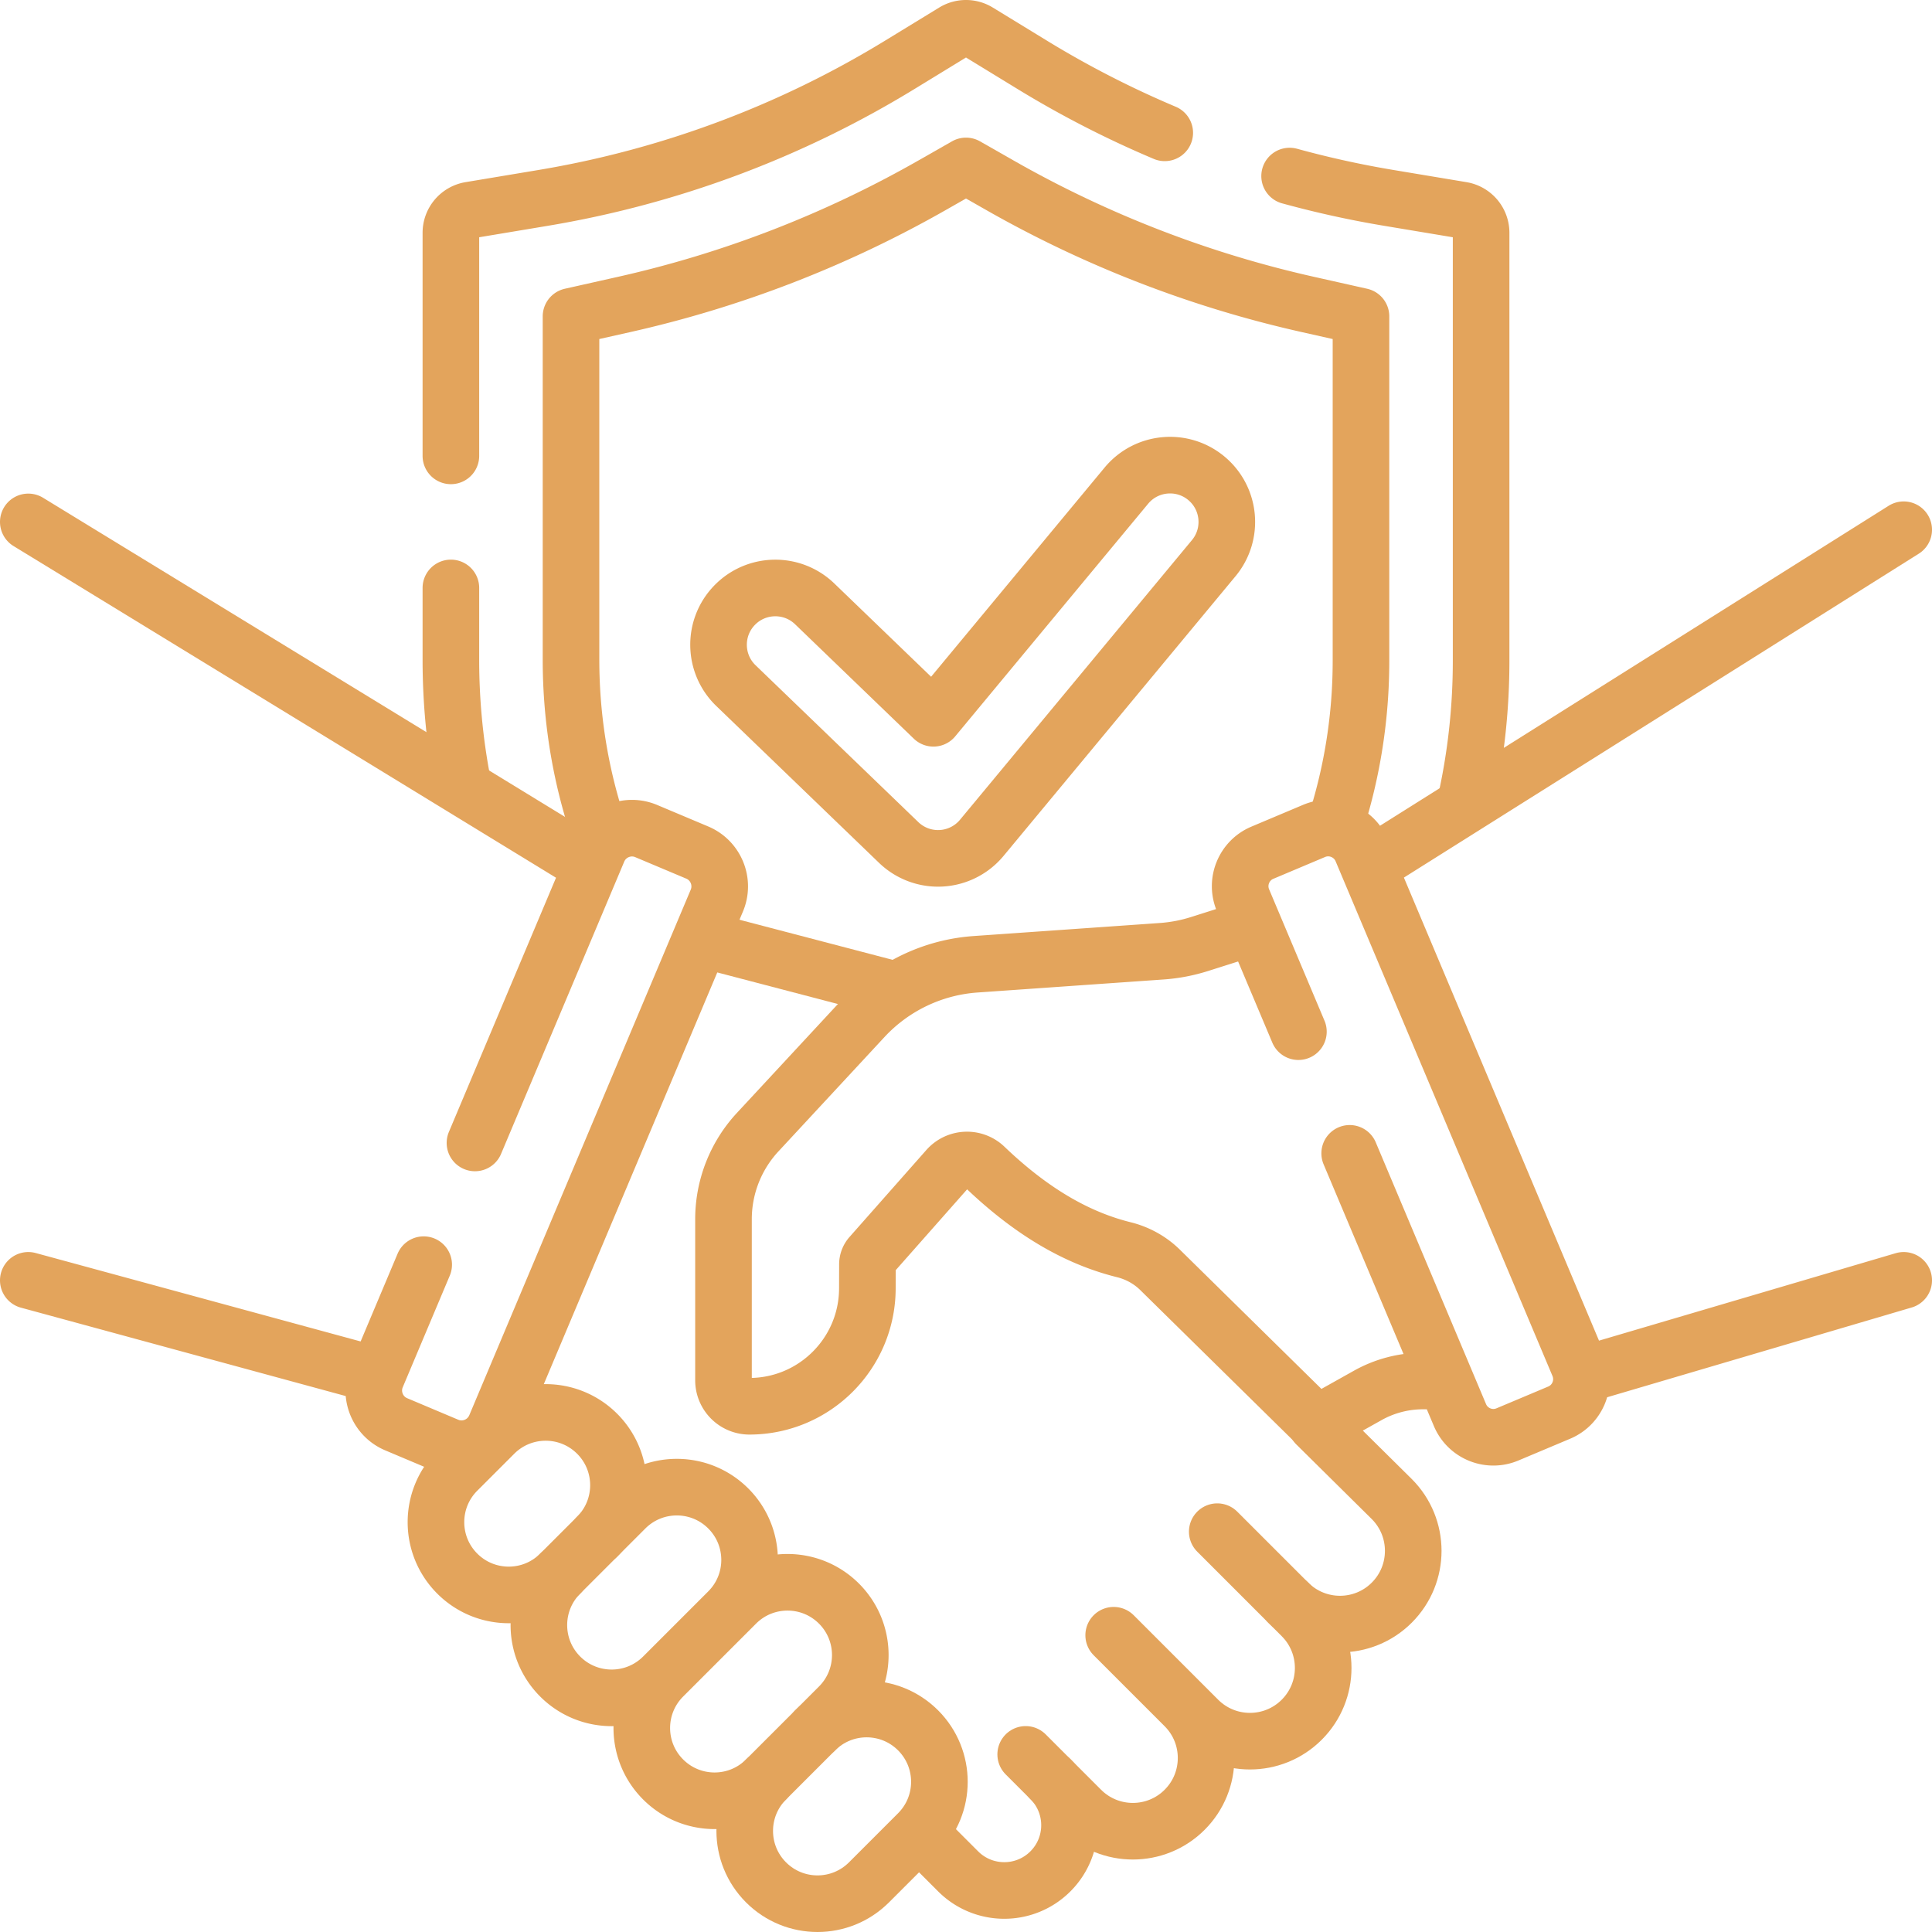
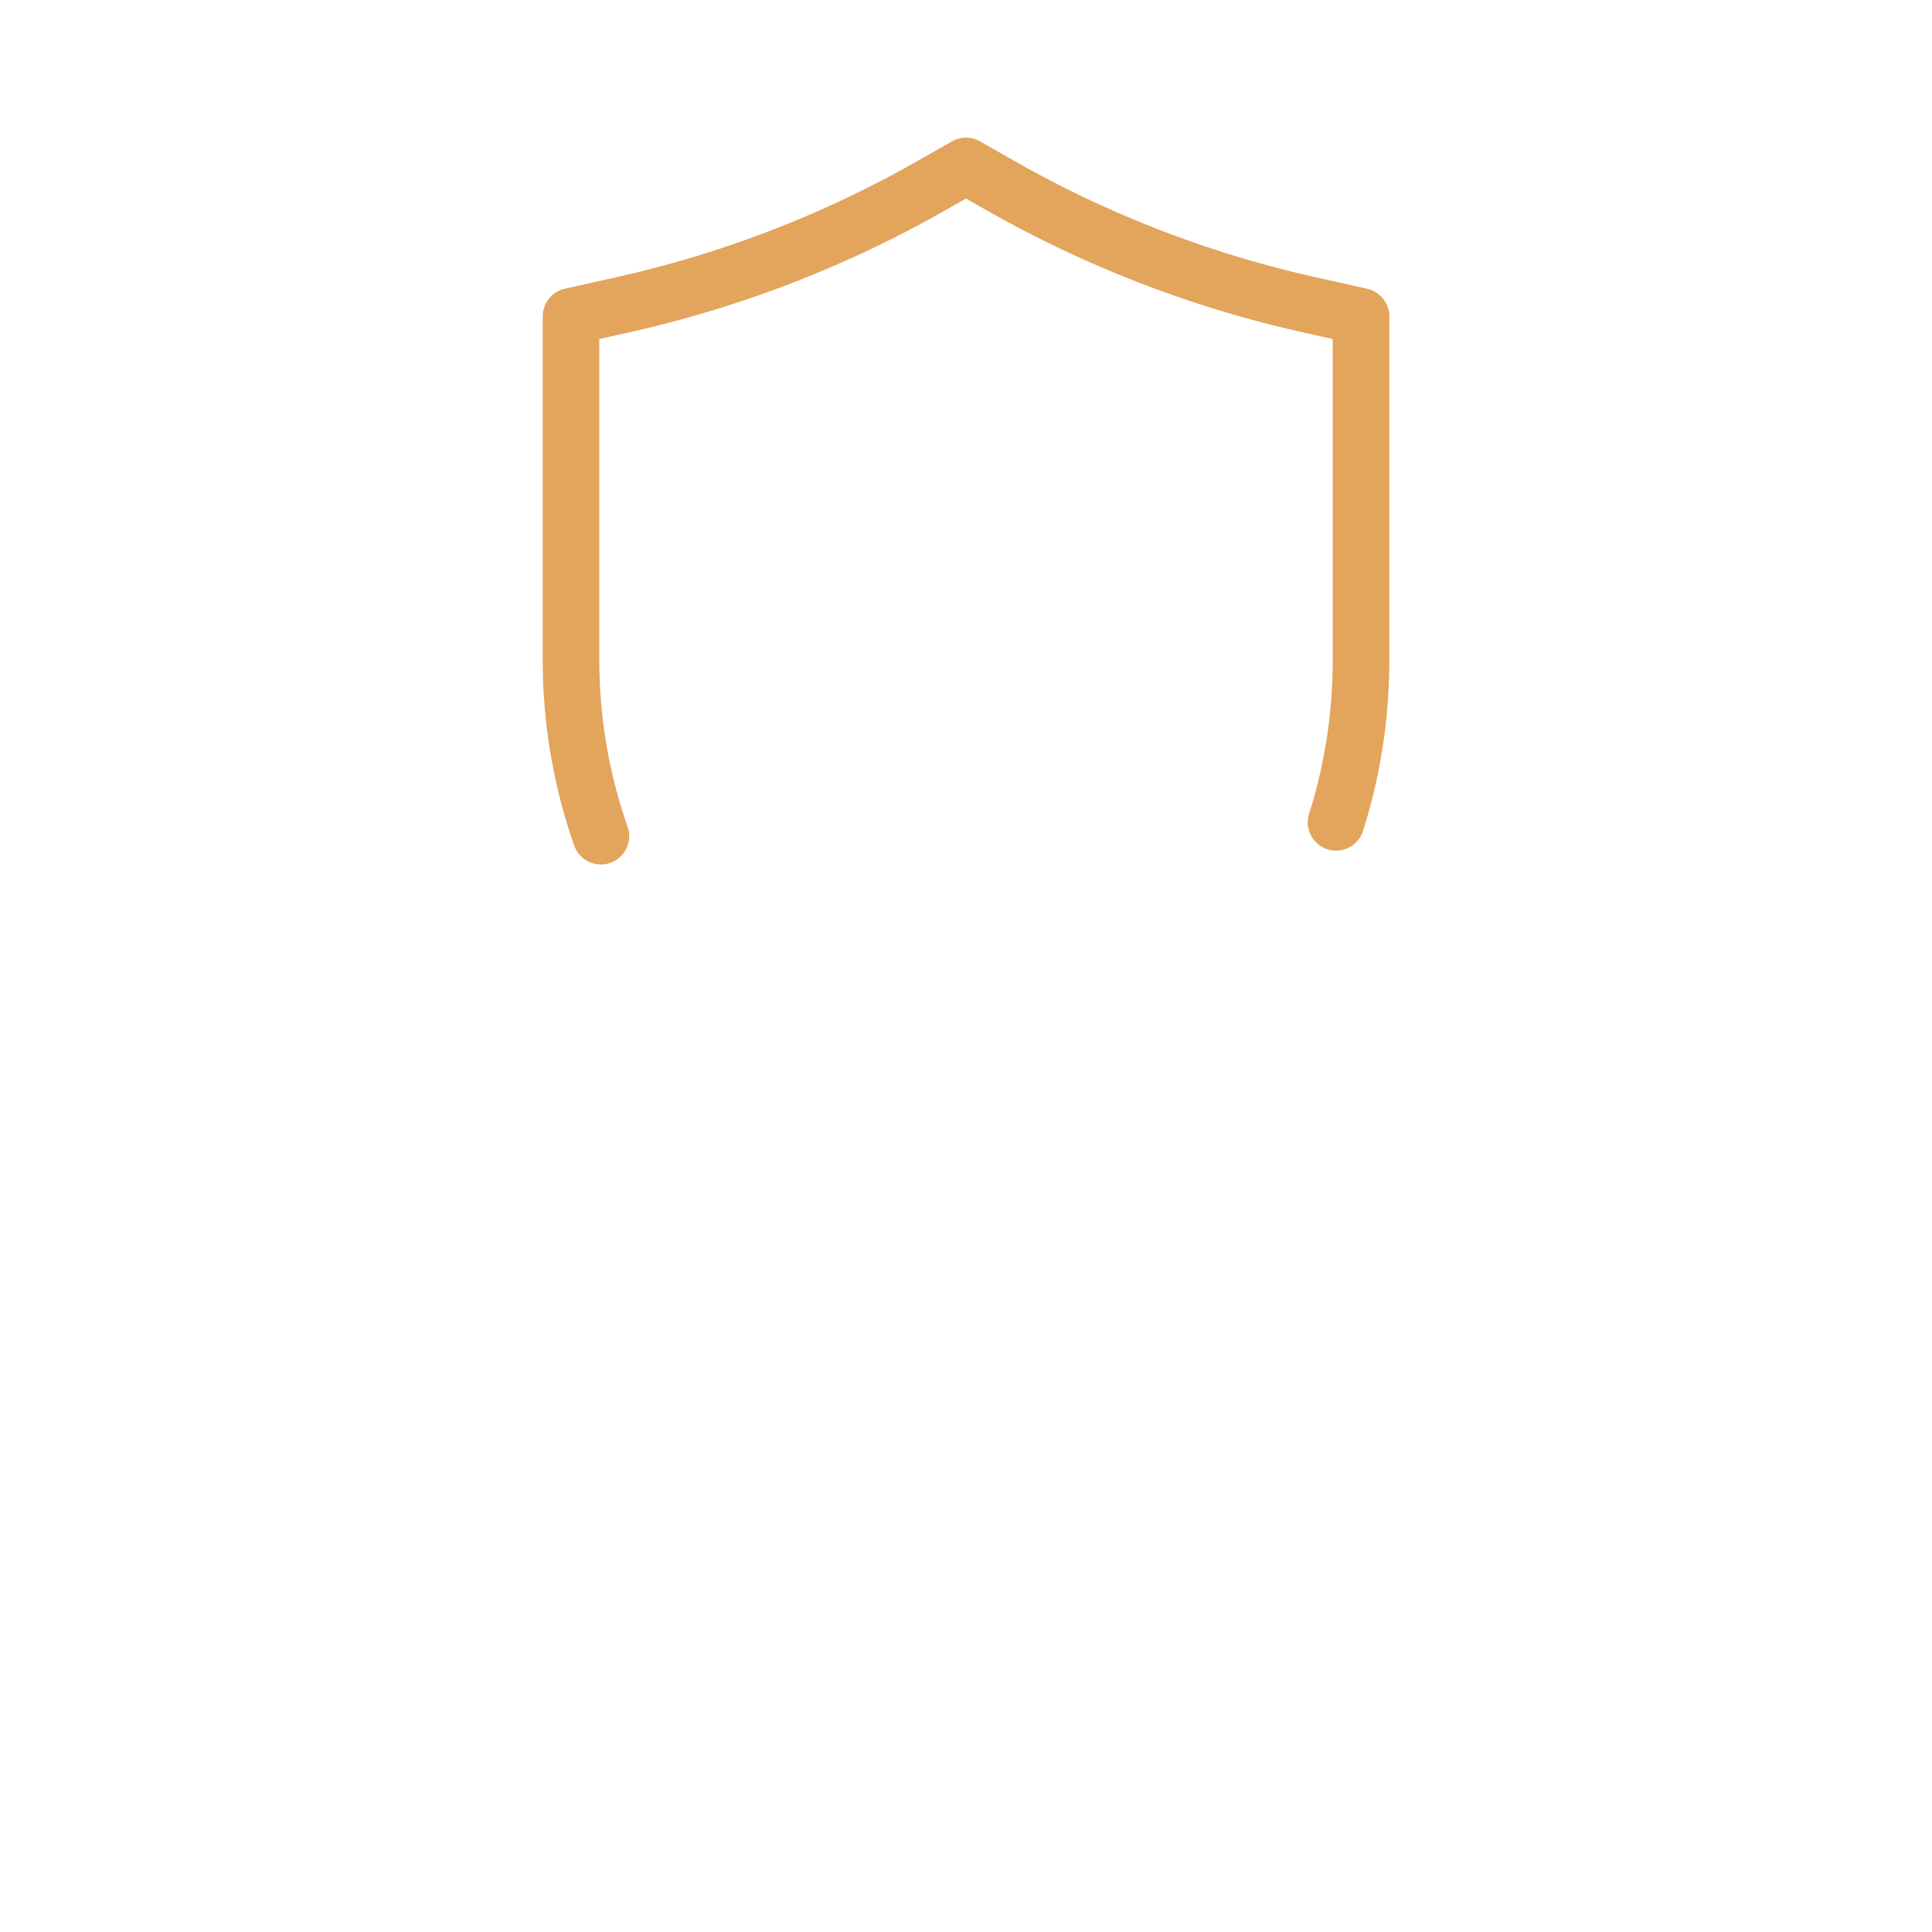
<svg xmlns="http://www.w3.org/2000/svg" width="512" height="512" x="0" y="0" viewBox="0 0 512 512" style="enable-background:new 0 0 512 512" xml:space="preserve" class="">
  <g>
-     <path d="M119.49 120.81V61.7a6.11 6.11 0 0 1 5.11-6.03l19.25-3.21a264.657 264.657 0 0 0 94.65-35.31l14.31-8.75c1.96-1.2 4.42-1.2 6.38 0l14.31 8.75a264.56 264.56 0 0 0 35.17 18.05M341.76 46.66h.01c8.67 2.38 17.47 4.32 26.38 5.8l19.25 3.21a6.11 6.11 0 0 1 5.11 6.03v113.42c0 12.15-1.27 24.12-3.74 35.76M119.49 155.81v19.03c0 10.89 1.02 21.64 3.01 32.13" style="stroke-width:15;stroke-linecap:round;stroke-linejoin:round;stroke-miterlimit:10;" fill="none" stroke="#e3a45c" stroke-width="15" stroke-linecap="round" stroke-linejoin="round" stroke-miterlimit="10" data-original="#000000" opacity="1" class="" />
    <path d="M159.243 221.591c-5.179-14.776-7.918-30.541-7.918-46.749v-91l14.101-3.164a295.457 295.457 0 0 0 81.637-31.611L256 43.975l8.937 5.092a295.402 295.402 0 0 0 81.636 31.611l14.101 3.164v91.274c0 14.77-2.278 29.177-6.606 42.805" style="stroke-width:15;stroke-linecap:round;stroke-linejoin:round;stroke-miterlimit:10;" fill="none" stroke="#e3a45c" stroke-width="15" stroke-linecap="round" stroke-linejoin="round" stroke-miterlimit="10" data-original="#000000" opacity="1" class="" />
-     <path d="M248.6 227.477a15.044 15.044 0 0 1-10.439-4.212l-43.133-41.568c-5.982-5.765-6.159-15.289-.393-21.271 5.765-5.982 15.289-6.158 21.272-.393l31.461 30.32 51.127-61.644c5.306-6.396 14.788-7.279 21.184-1.976 6.395 5.304 7.279 14.788 1.975 21.183l-61.474 74.12a15.045 15.045 0 0 1-11.58 5.441zM121.182 389.749l9.791-9.791c7.532-7.532 19.743-7.532 27.275 0h0c7.532 7.532 7.532 19.743 0 27.275l-9.791 9.791c-7.532 7.532-19.744 7.532-27.275 0h0c-7.532-7.531-7.532-19.743 0-27.275zM278.367 471.478c6.752 6.752 6.752 17.7 0 24.453h0c-6.752 6.752-17.7 6.752-24.453 0l-8.752-8.752" style="stroke-width:15;stroke-linecap:round;stroke-linejoin:round;stroke-miterlimit:10;" fill="none" stroke="#e3a45c" stroke-width="15" stroke-linecap="round" stroke-linejoin="round" stroke-miterlimit="10" data-original="#000000" opacity="1" class="" />
-     <path d="M313.944 452.162c7.579 7.579 7.579 19.868 0 27.447h0c-7.579 7.579-19.868 7.579-27.447 0l-14.678-14.678M322.583 405.907l22.39 22.39c7.579 7.579 7.579 19.868 0 27.447h0c-7.579 7.579-19.868 7.579-27.447 0l-22.39-22.39" style="stroke-width:15;stroke-linecap:round;stroke-linejoin:round;stroke-miterlimit:10;" fill="none" stroke="#e3a45c" stroke-width="15" stroke-linecap="round" stroke-linejoin="round" stroke-miterlimit="10" data-original="#000000" opacity="1" class="" />
-     <path d="m348.833 377.481 20.005 19.787c7.579 7.579 7.579 19.868 0 27.447h0c-7.579 7.579-19.868 7.579-27.447 0M186.803 249.094l49.597 12.984M203.009 471.576l13.018-13.018c7.532-7.532 19.744-7.532 27.275 0h0c7.532 7.532 7.532 19.744 0 27.275l-13.018 13.018c-7.532 7.532-19.743 7.532-27.275 0h0c-7.532-7.532-7.532-19.743 0-27.275z" style="stroke-width:15;stroke-linecap:round;stroke-linejoin:round;stroke-miterlimit:10;" fill="none" stroke="#e3a45c" stroke-width="15" stroke-linecap="round" stroke-linejoin="round" stroke-miterlimit="10" data-original="#000000" opacity="1" class="" />
-     <path d="M203.009 471.576c-7.532 7.532-19.744 7.532-27.275 0h0c-7.532-7.532-7.532-19.744 0-27.275l19.329-19.329c7.532-7.532 19.744-7.532 27.275 0h0c7.532 7.532 7.532 19.744 0 27.275l-6.31 6.31M175.733 444.3c-7.532 7.532-19.744 7.532-27.275 0h0c-7.532-7.532-7.532-19.743 0-27.275M158.249 407.234l7.475-7.475c7.532-7.532 19.743-7.532 27.275 0h0c7.532 7.532 7.532 19.744 0 27.275M329.694 246.432l-11.805 3.744a43.12 43.12 0 0 1-10.008 1.91l-49.339 3.457a44.705 44.705 0 0 0-29.652 14.195l-28.105 30.302a33.923 33.923 0 0 0-9.052 23.07v42.687a6.88 6.88 0 0 0 6.894 6.88h0c17.224-.034 31.183-13.98 31.234-31.203l.019-6.419a3.438 3.438 0 0 1 .862-2.267l20.364-23.052c2.582-2.923 7.084-3.121 9.901-.424 14.024 13.431 26.335 19.266 36.822 21.877 3.62.901 6.941 2.723 9.6 5.339l41.517 40.841 13.518-7.568a30.006 30.006 0 0 1 14.657-3.824h1.715M155.869 229.025 7.5 138.311M7.5 339.303l90.32 24.58M125.87 302.89l32.65-77.47c2.09-4.94 7.79-7.26 12.73-5.18l13.54 5.7c4.94 2.09 7.26 7.79 5.18 12.73l-58.7 139.31a9.727 9.727 0 0 1-12.73 5.18L105 377.45c-4.94-2.08-7.26-7.78-5.18-12.72l12.46-29.58M364.536 228.435l139.964-88.05M504.5 339.303 421.728 363.7M357.68 305.65 386.9 375c2.06 4.9 7.7 7.2 12.6 5.13l13.71-5.77c4.9-2.07 7.19-7.71 5.13-12.61l-57.48-136.42c-2.07-4.89-7.71-7.19-12.61-5.13l-13.71 5.78c-4.89 2.06-7.19 7.71-5.13 12.6l14.68 34.82" style="stroke-width:15;stroke-linecap:round;stroke-linejoin:round;stroke-miterlimit:10;" fill="none" stroke="#e3a45c" stroke-width="15" stroke-linecap="round" stroke-linejoin="round" stroke-miterlimit="10" data-original="#000000" opacity="1" class="" />
  </g>
</svg>